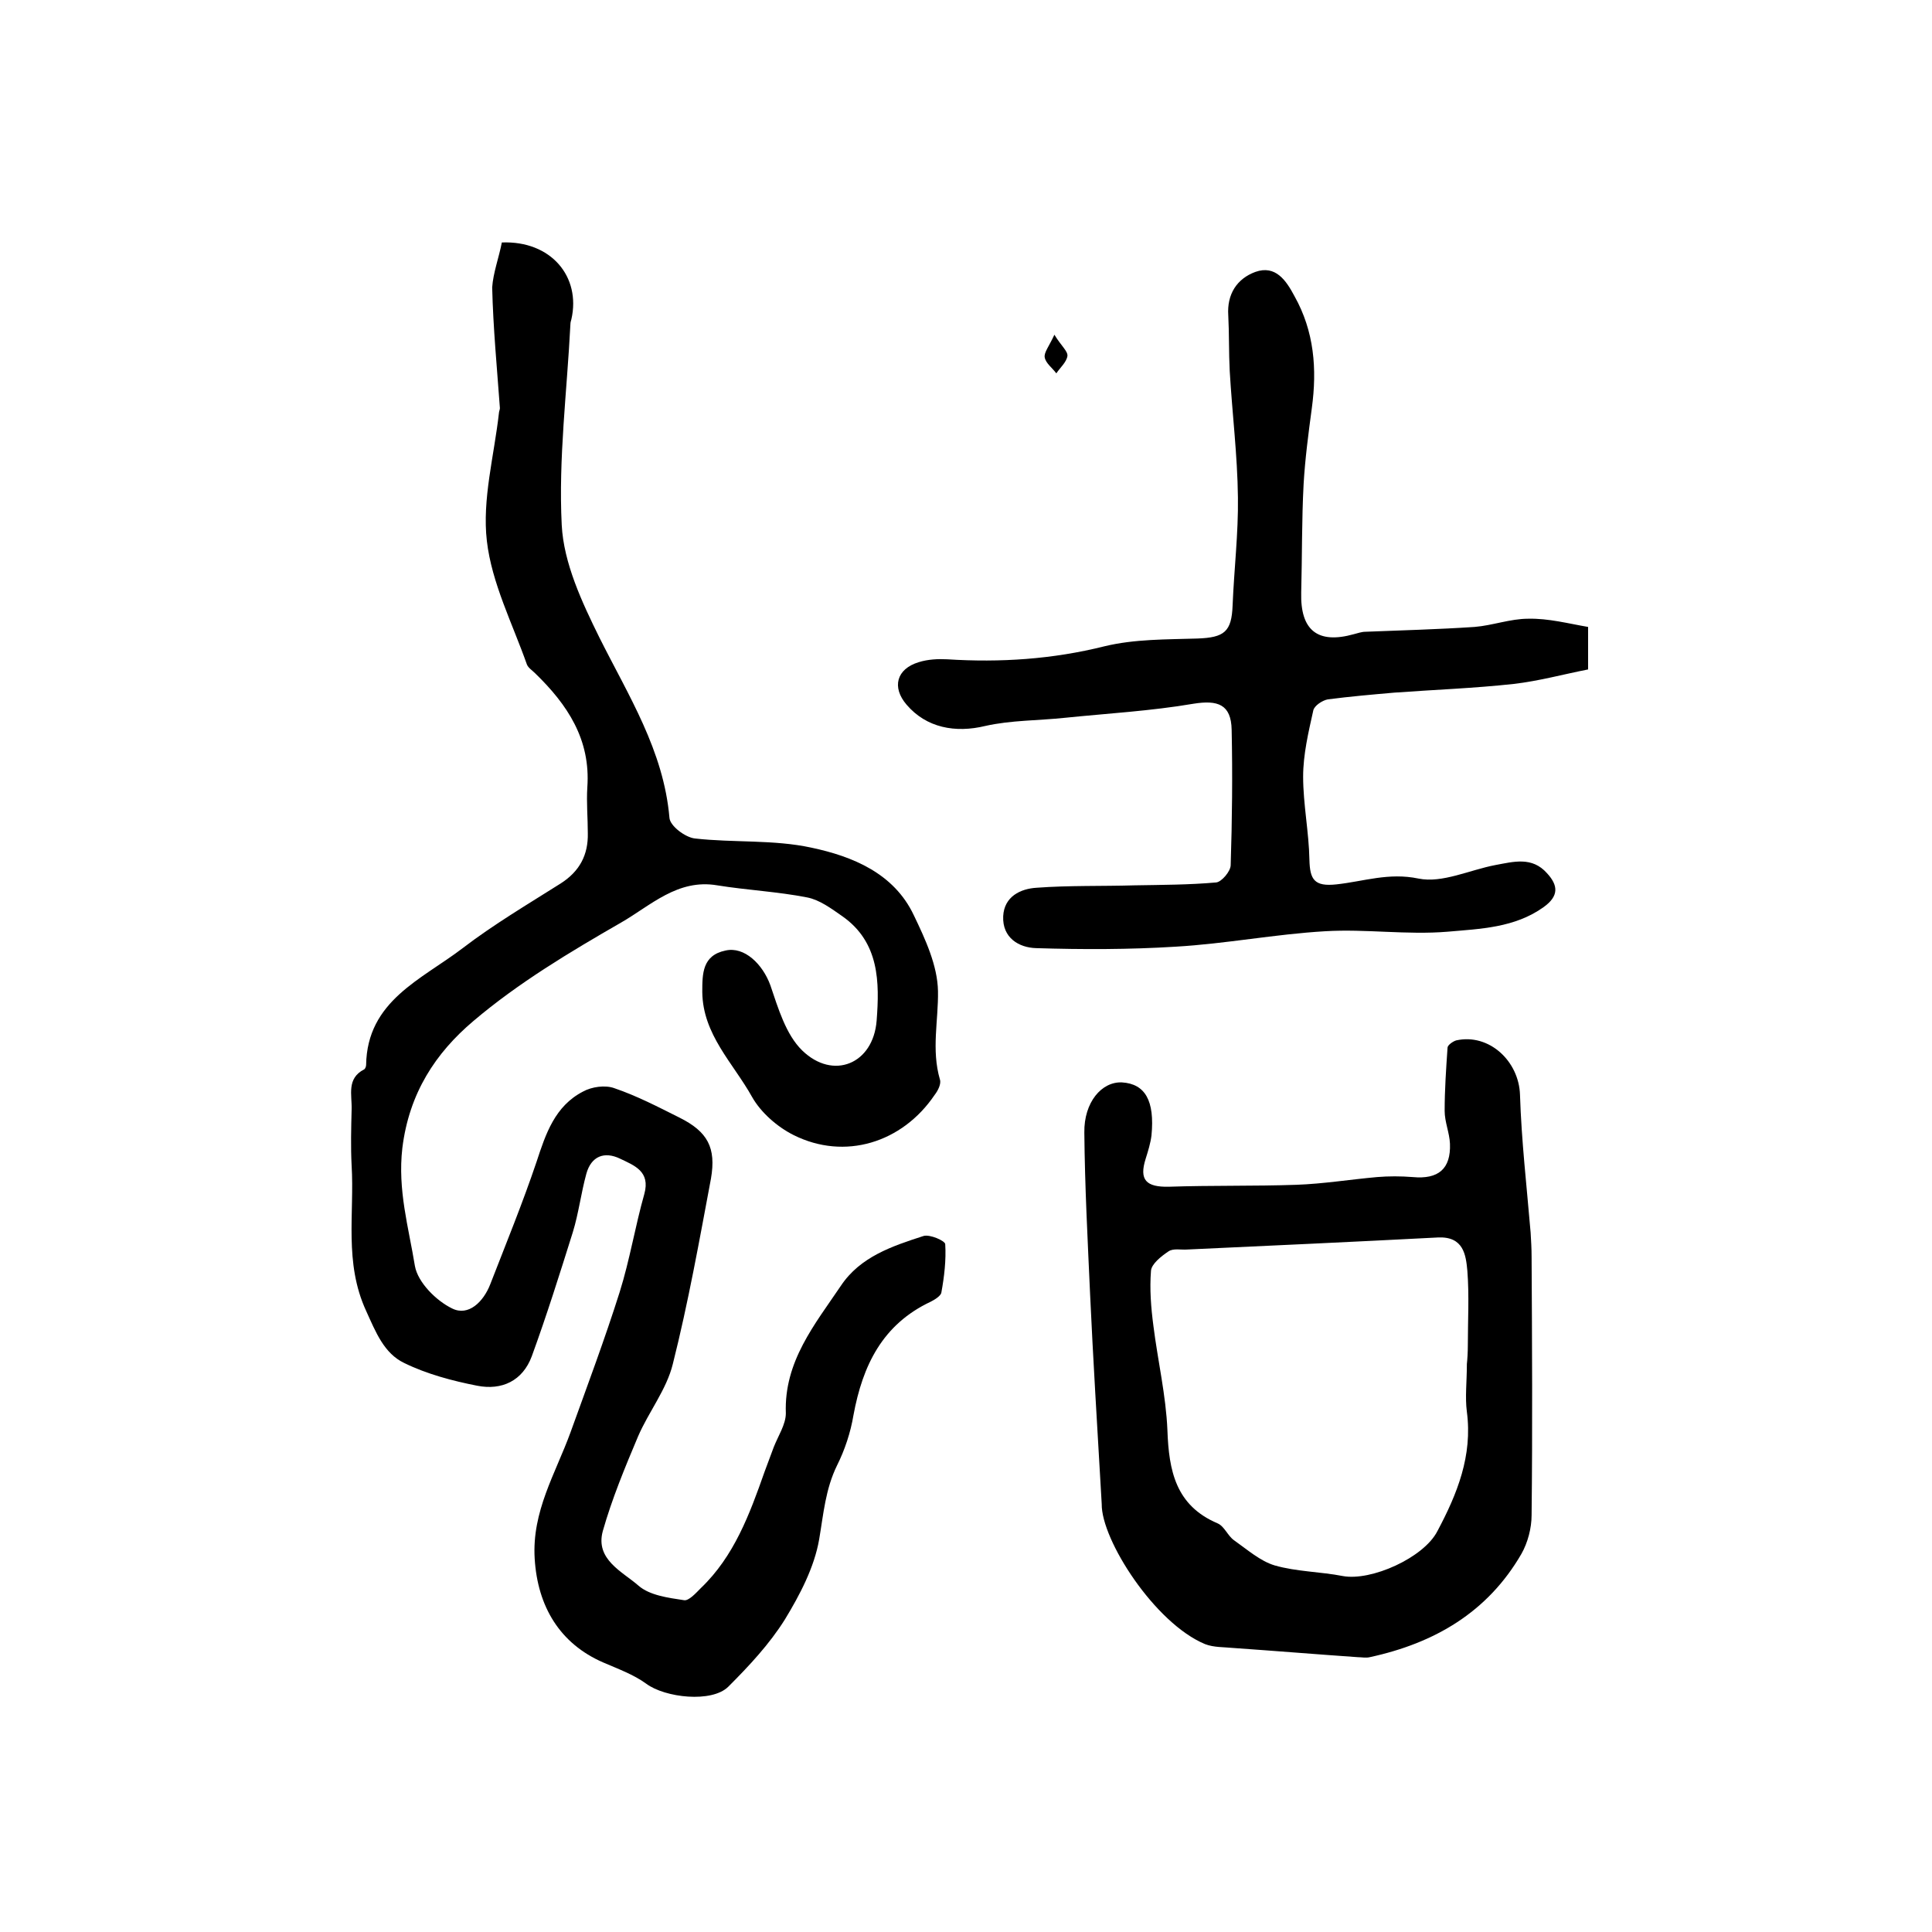
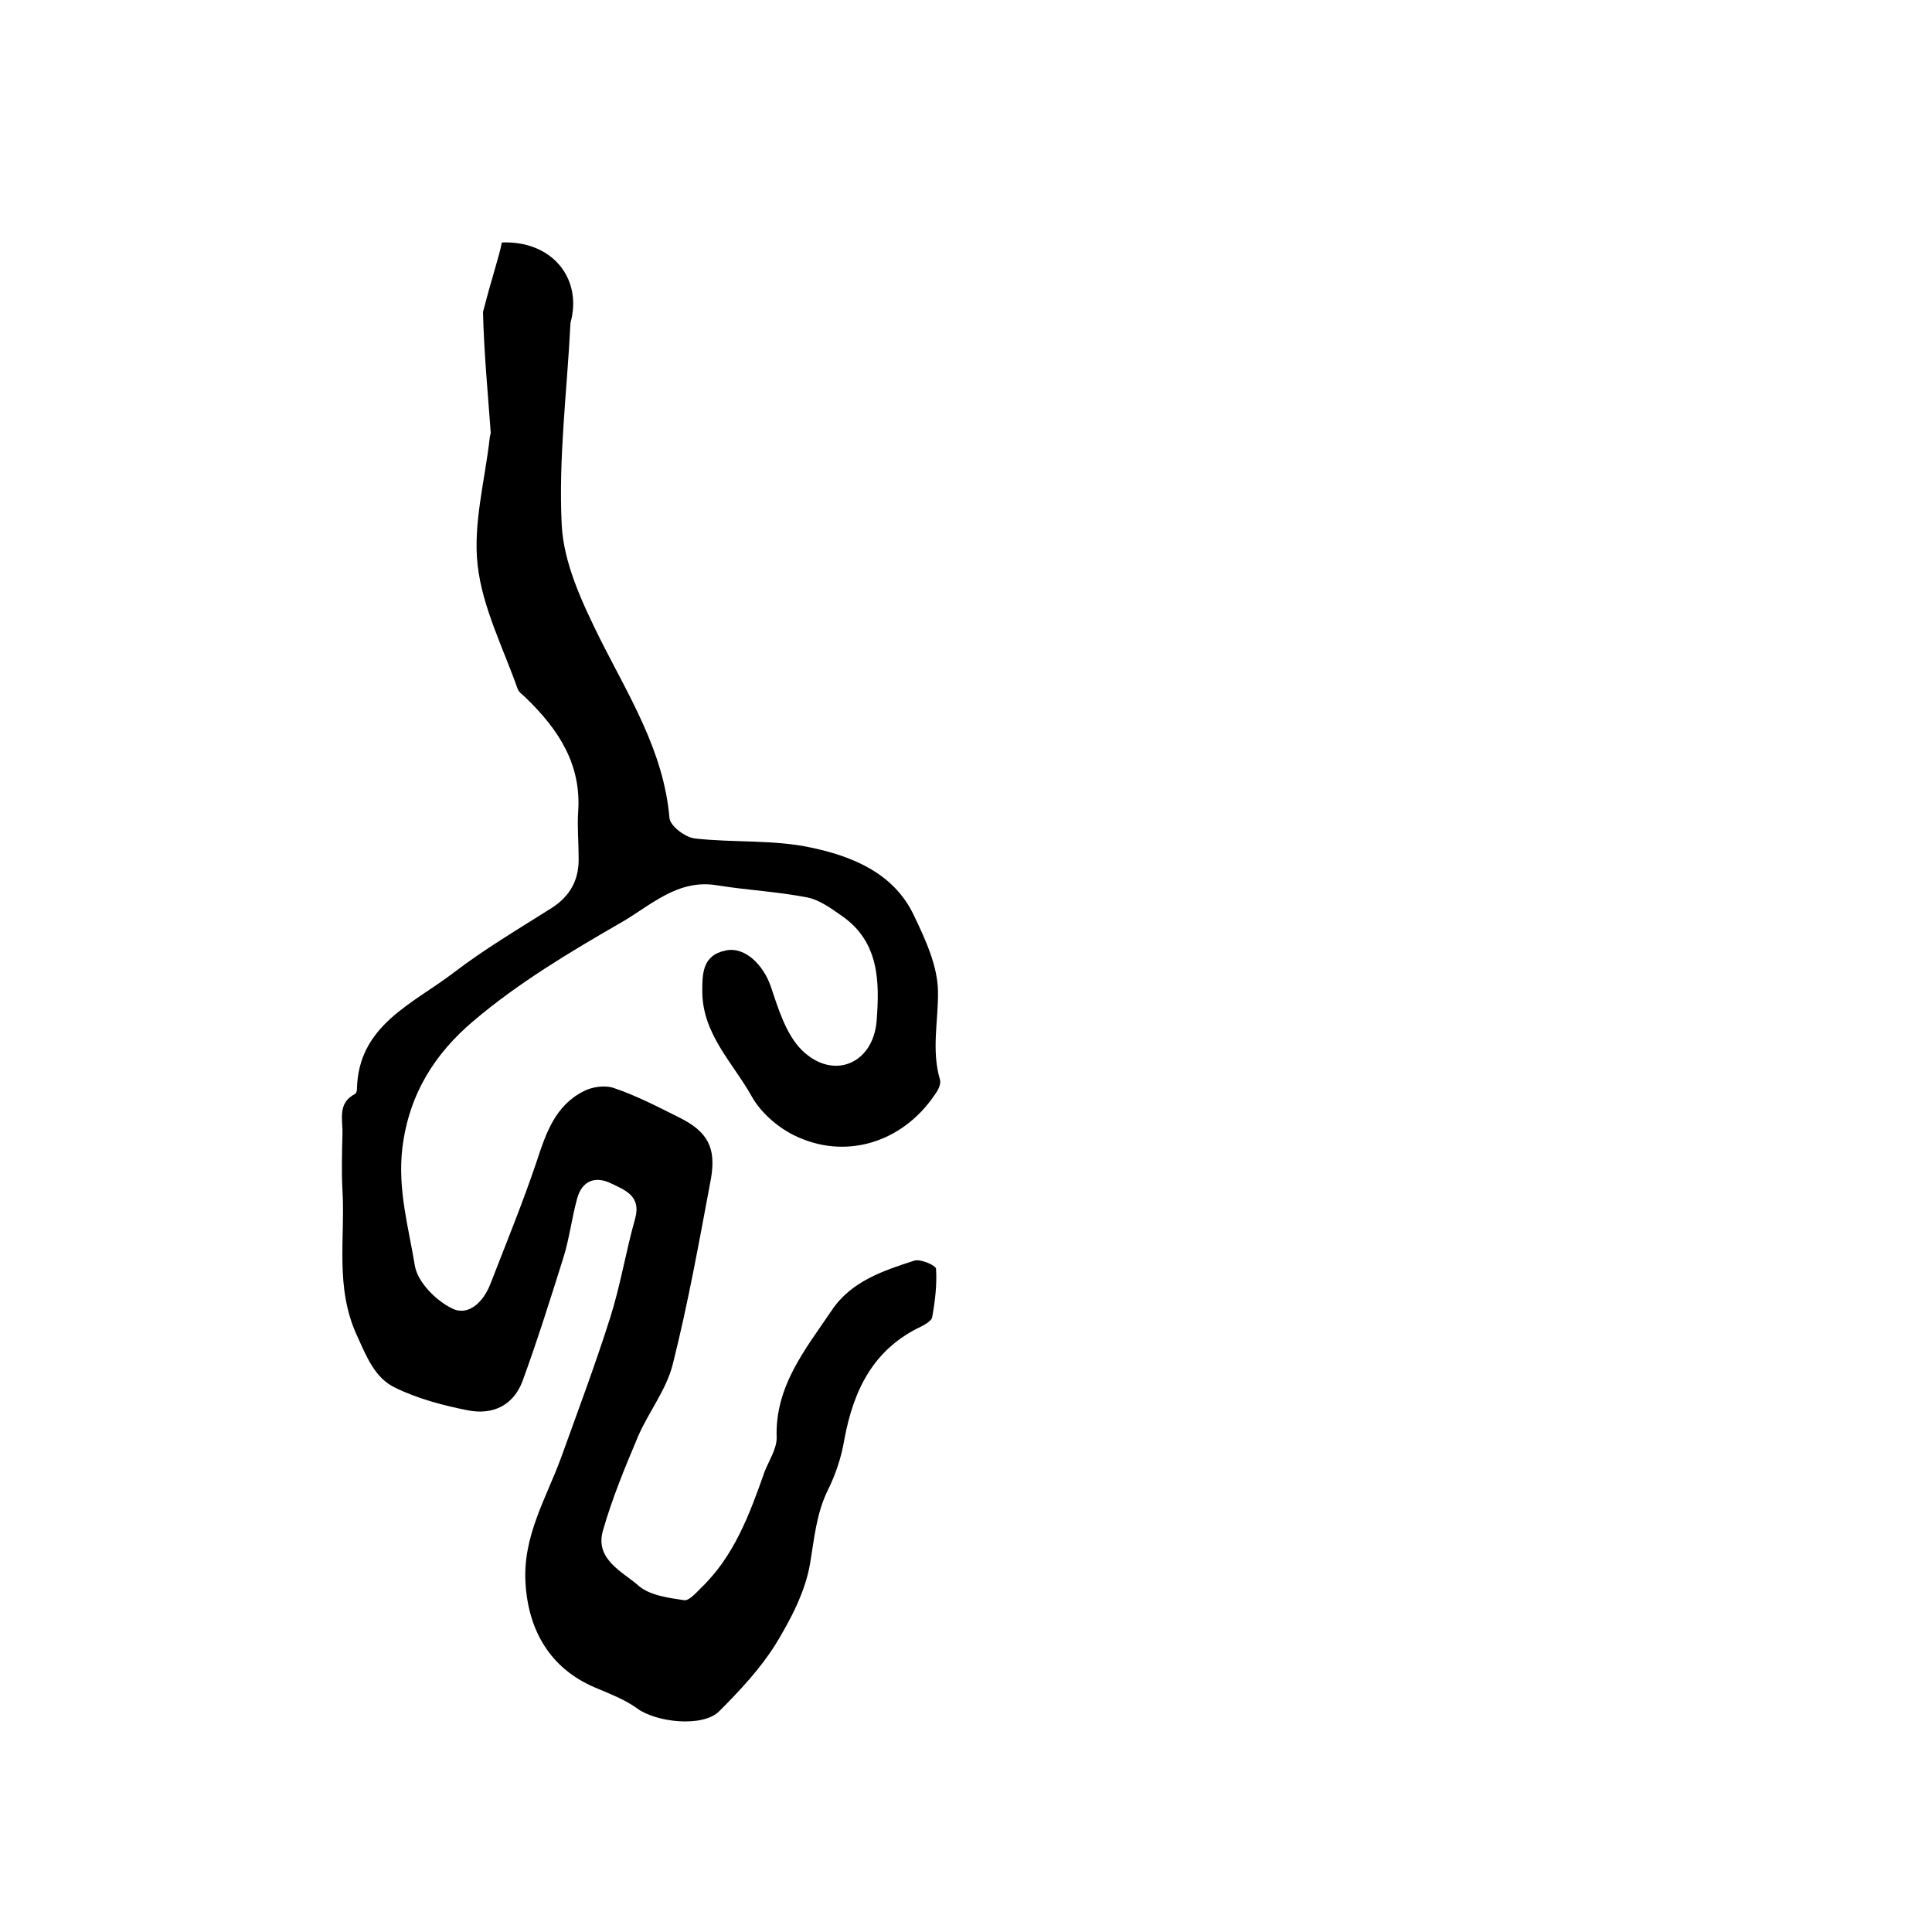
<svg xmlns="http://www.w3.org/2000/svg" version="1.1" id="图层_1" x="0px" y="0px" viewBox="0 0 400 400" style="enable-background:new 0 0 400 400;" xml:space="preserve">
  <style type="text/css">
	.st0{fill:#FFFFFF;}
</style>
  <g>
-     <path d="M103.9,50.2c10.2-0.4,16.4,7.1,14.4,15.9c-0.1,0.3-0.2,0.7-0.2,1c-0.7,13.9-2.5,27.8-1.8,41.6c0.4,7.9,4.2,16,7.8,23.3   c6,12,13.3,23.4,14.5,37.3c0.1,1.7,3.3,4.1,5.3,4.3c8,0.9,16.3,0.2,24.1,1.9c8.5,1.8,17.1,5.3,21.2,14c2.4,5,4.9,10.4,5,15.7   c0.1,6.1-1.4,12.1,0.4,18.3c0.3,0.9-0.4,2.3-1.1,3.2c-6.7,9.9-18.6,13.6-29.2,8.3c-3.4-1.7-6.8-4.7-8.6-7.9   c-3.9-7-10.2-12.9-10.3-21.7c0-3.8,0-7.6,4.8-8.6c3.9-0.9,7.7,2.8,9.3,7.2c1.6,4.7,3.2,10.2,6.6,13.5c6.4,6.2,14.7,2.8,15.4-6.2   c0.6-7.9,0.6-16.2-7.1-21.6c-2.3-1.6-4.7-3.4-7.3-3.9c-6.1-1.2-12.4-1.5-18.6-2.5c-8.2-1.4-13.8,4.2-19.9,7.7   c-10.6,6.1-21.3,12.5-30.6,20.4c-7.8,6.6-13.3,14.9-14.7,26.3c-1,8.7,1.3,16.4,2.6,24.4c0.6,3.4,4.4,7.2,7.7,8.8   c3.4,1.7,6.5-1.4,7.9-5c3.3-8.5,6.7-16.8,9.6-25.4c1.9-5.8,3.8-11.5,9.6-14.5c1.8-1,4.6-1.4,6.5-0.7c4.7,1.6,9.1,3.9,13.5,6.1   c5.8,2.9,7.6,6.2,6.5,12.6c-2.4,12.8-4.7,25.7-7.9,38.4c-1.3,5.3-5,9.9-7.2,15c-2.7,6.4-5.4,12.9-7.3,19.6   c-1.6,5.9,4.1,8.4,7.4,11.3c2.3,2,6.1,2.5,9.4,3c1,0.2,2.5-1.5,3.5-2.5c6.9-6.6,10.1-15.3,13.2-24.1c0.6-1.7,1.3-3.4,1.9-5.1   c0.9-2.3,2.5-4.7,2.5-7c-0.4-10.7,6-18.4,11.4-26.4c4-6,10.6-8.2,17.1-10.3c1.3-0.4,4.5,1,4.5,1.7c0.2,3.3-0.2,6.7-0.8,10   c-0.1,0.7-1.4,1.5-2.2,1.9c-10,4.7-14.1,13.2-16,23.5c-0.6,3.6-1.8,7.2-3.4,10.4c-2.4,4.9-2.8,10-3.7,15.3c-1,5.8-4,11.5-7.1,16.6   c-3.2,5.1-7.4,9.6-11.7,13.9c-3.4,3.4-13.1,2.3-17-0.6c-2.6-1.9-5.9-3.1-8.9-4.4c-9-3.9-13.6-11.6-14.2-21.5   c-0.6-9.8,4.3-17.6,7.4-26.1c3.5-9.7,7.1-19.3,10.2-29.1c2.1-6.7,3.2-13.6,5.1-20.3c1.3-4.7-2.1-5.9-5-7.3c-3.3-1.6-6-0.5-7,3.1   c-1.1,4-1.6,8.2-2.8,12.1c-2.7,8.6-5.4,17.2-8.5,25.7c-1.9,5.1-6.2,7.1-11.3,6.1c-5.1-1-10.4-2.4-15.1-4.7c-4.2-2-5.9-6.4-7.9-10.8   c-4.6-10-2.4-20.1-3-30.1c-0.2-3.8-0.1-7.7,0-11.6c0.1-3-1.1-6.4,2.6-8.3c0.2-0.1,0.4-0.6,0.4-0.9c0.2-13.3,11.5-17.7,20-24.2   c6.4-4.9,13.5-9.1,20.3-13.4c3.9-2.5,5.7-5.9,5.6-10.4c0-3.2-0.3-6.3-0.1-9.5c0.7-9.9-4.1-17.1-10.8-23.6c-0.6-0.6-1.4-1.1-1.7-1.8   c-3-8.5-7.3-16.9-8.3-25.6c-1-8.6,1.5-17.6,2.5-26.5c0-0.3,0.2-0.7,0.2-1c-0.6-8.3-1.4-16.6-1.6-25   C102.1,56.5,103.3,53.3,103.9,50.2z" />
-     <path d="M228.1,311.4c-1-17.2-1.8-30.3-2.4-43.3c-0.5-11.2-1.1-22.4-1.2-33.6c-0.1-6.3,3.6-10.6,7.8-10.4c4.8,0.3,6.8,3.8,6.1,11   c-0.2,1.6-0.7,3.2-1.2,4.8c-1.4,4.4,0.1,5.9,4.8,5.8c8.8-0.3,17.6-0.1,26.4-0.4c5.6-0.2,11.1-1.1,16.7-1.6c2.4-0.2,4.9-0.2,7.4,0   c5.3,0.5,7.9-1.7,7.7-6.9c-0.1-2.3-1.1-4.5-1.1-6.8c0-4.4,0.3-8.7,0.6-13.1c0-0.5,1.1-1.3,1.8-1.5c6.8-1.5,13,4.3,13.2,11.3   c0.3,9.5,1.4,19,2.2,28.5c0.1,1.7,0.2,3.3,0.2,5c0.1,17.8,0.2,35.6,0,53.5c0,2.7-0.8,5.7-2.1,8c-7,12.1-18,18.5-31.4,21.4   c-0.8,0.2-1.7,0-2.5,0c-8.6-0.6-17.1-1.3-25.7-1.9c-2-0.2-4.1-0.1-5.9-0.8C239.1,336.1,228,318.8,228.1,311.4z M303.7,282.4   c0.1-0.9,0.2-2.4,0.2-3.9c0-5.1,0.3-10.3-0.1-15.4c-0.3-3.3-0.8-7.1-6-6.9c-17.3,0.9-34.7,1.7-52,2.5c-1.3,0.1-2.9-0.3-3.9,0.4   c-1.5,1-3.5,2.6-3.6,4c-0.3,3.8,0,7.6,0.5,11.4c0.9,7.2,2.6,14.4,2.9,21.6c0.3,8.4,1.7,15.6,10.4,19.3c1.4,0.6,2.1,2.6,3.4,3.5   c2.7,1.9,5.4,4.3,8.4,5.2c4.5,1.3,9.5,1.3,14.1,2.2c5.9,1.1,16.8-3.8,19.6-9.3c4.1-7.7,7.3-15.6,6.1-24.7   C303.3,289.3,303.7,286.1,303.7,282.4z" />
-     <path d="M328.8,129.8c0,3.3,0,5.8,0,8.8c-5.1,1-10.2,2.4-15.4,3c-8.2,0.9-16.5,1.2-24.7,1.8c-4.6,0.4-9.2,0.8-13.8,1.4   c-1.1,0.2-2.8,1.3-3,2.3c-1,4.5-2.1,9.1-2.1,13.7c0,5.7,1.2,11.5,1.3,17.2c0.1,4.1,1,5.6,5.6,5.1c5.6-0.6,10.8-2.5,17-1.2   c4.9,1,10.6-1.8,15.9-2.8c3.8-0.7,7.6-1.8,10.7,1.7c2.3,2.5,2.5,4.7-0.7,7c-6,4.3-13.1,4.5-19.9,5.1c-8.4,0.7-16.9-0.6-25.3-0.1   c-10.4,0.6-20.6,2.6-31,3.2c-9.6,0.6-19.3,0.6-28.9,0.3c-3.5-0.1-7-2.1-6.8-6.6c0.2-4.1,3.6-5.7,6.9-5.9c6.7-0.5,13.5-0.3,20.3-0.5   c5.6-0.1,11.3-0.1,16.9-0.6c1.1-0.1,3-2.3,3-3.6c0.3-9.3,0.4-18.7,0.2-28c-0.1-5.3-2.9-6.2-7.9-5.4c-8.8,1.5-17.7,2-26.5,2.9   c-5.6,0.6-11.3,0.5-16.6,1.7c-6.2,1.5-12.2,0.4-16.3-4.4c-3.1-3.6-2.1-7.4,2.5-8.8c1.9-0.6,4-0.7,5.9-0.6c11,0.7,21.8,0,32.6-2.7   c6.2-1.5,12.8-1.4,19.2-1.6c5.6-0.2,7.1-1.4,7.3-6.9c0.3-7.4,1.2-14.9,1.1-22.3c-0.1-8.8-1.2-17.5-1.7-26.2   c-0.2-3.8-0.1-7.7-0.3-11.5c-0.3-4.4,1.8-7.6,5.6-9c4.2-1.5,6.4,1.8,8.1,5c4.1,7.3,4.7,15.1,3.6,23.2c-0.7,5.2-1.4,10.5-1.7,15.7   c-0.4,7.5-0.3,15-0.5,22.5c-0.2,7.8,3.4,10.7,10.9,8.6c0.8-0.2,1.6-0.5,2.4-0.5c7.5-0.3,15.1-0.5,22.6-1c3.7-0.3,7.4-1.7,11.1-1.7   C320.6,128,324.7,129.1,328.8,129.8z" />
-     <path d="M218.3,69.3c1.4,2.3,2.8,3.4,2.7,4.4c-0.2,1.3-1.5,2.4-2.3,3.6c-0.8-1.1-2.2-2.1-2.4-3.3C216.1,73,217.2,71.7,218.3,69.3z" />
+     <path d="M103.9,50.2c10.2-0.4,16.4,7.1,14.4,15.9c-0.1,0.3-0.2,0.7-0.2,1c-0.7,13.9-2.5,27.8-1.8,41.6c0.4,7.9,4.2,16,7.8,23.3   c6,12,13.3,23.4,14.5,37.3c0.1,1.7,3.3,4.1,5.3,4.3c8,0.9,16.3,0.2,24.1,1.9c8.5,1.8,17.1,5.3,21.2,14c2.4,5,4.9,10.4,5,15.7   c0.1,6.1-1.4,12.1,0.4,18.3c0.3,0.9-0.4,2.3-1.1,3.2c-6.7,9.9-18.6,13.6-29.2,8.3c-3.4-1.7-6.8-4.7-8.6-7.9   c-3.9-7-10.2-12.9-10.3-21.7c0-3.8,0-7.6,4.8-8.6c3.9-0.9,7.7,2.8,9.3,7.2c1.6,4.7,3.2,10.2,6.6,13.5c6.4,6.2,14.7,2.8,15.4-6.2   c0.6-7.9,0.6-16.2-7.1-21.6c-2.3-1.6-4.7-3.4-7.3-3.9c-6.1-1.2-12.4-1.5-18.6-2.5c-8.2-1.4-13.8,4.2-19.9,7.7   c-10.6,6.1-21.3,12.5-30.6,20.4c-7.8,6.6-13.3,14.9-14.7,26.3c-1,8.7,1.3,16.4,2.6,24.4c0.6,3.4,4.4,7.2,7.7,8.8   c3.4,1.7,6.5-1.4,7.9-5c3.3-8.5,6.7-16.8,9.6-25.4c1.9-5.8,3.8-11.5,9.6-14.5c1.8-1,4.6-1.4,6.5-0.7c4.7,1.6,9.1,3.9,13.5,6.1   c5.8,2.9,7.6,6.2,6.5,12.6c-2.4,12.8-4.7,25.7-7.9,38.4c-1.3,5.3-5,9.9-7.2,15c-2.7,6.4-5.4,12.9-7.3,19.6   c-1.6,5.9,4.1,8.4,7.4,11.3c2.3,2,6.1,2.5,9.4,3c1,0.2,2.5-1.5,3.5-2.5c6.9-6.6,10.1-15.3,13.2-24.1c0.9-2.3,2.5-4.7,2.5-7c-0.4-10.7,6-18.4,11.4-26.4c4-6,10.6-8.2,17.1-10.3c1.3-0.4,4.5,1,4.5,1.7c0.2,3.3-0.2,6.7-0.8,10   c-0.1,0.7-1.4,1.5-2.2,1.9c-10,4.7-14.1,13.2-16,23.5c-0.6,3.6-1.8,7.2-3.4,10.4c-2.4,4.9-2.8,10-3.7,15.3c-1,5.8-4,11.5-7.1,16.6   c-3.2,5.1-7.4,9.6-11.7,13.9c-3.4,3.4-13.1,2.3-17-0.6c-2.6-1.9-5.9-3.1-8.9-4.4c-9-3.9-13.6-11.6-14.2-21.5   c-0.6-9.8,4.3-17.6,7.4-26.1c3.5-9.7,7.1-19.3,10.2-29.1c2.1-6.7,3.2-13.6,5.1-20.3c1.3-4.7-2.1-5.9-5-7.3c-3.3-1.6-6-0.5-7,3.1   c-1.1,4-1.6,8.2-2.8,12.1c-2.7,8.6-5.4,17.2-8.5,25.7c-1.9,5.1-6.2,7.1-11.3,6.1c-5.1-1-10.4-2.4-15.1-4.7c-4.2-2-5.9-6.4-7.9-10.8   c-4.6-10-2.4-20.1-3-30.1c-0.2-3.8-0.1-7.7,0-11.6c0.1-3-1.1-6.4,2.6-8.3c0.2-0.1,0.4-0.6,0.4-0.9c0.2-13.3,11.5-17.7,20-24.2   c6.4-4.9,13.5-9.1,20.3-13.4c3.9-2.5,5.7-5.9,5.6-10.4c0-3.2-0.3-6.3-0.1-9.5c0.7-9.9-4.1-17.1-10.8-23.6c-0.6-0.6-1.4-1.1-1.7-1.8   c-3-8.5-7.3-16.9-8.3-25.6c-1-8.6,1.5-17.6,2.5-26.5c0-0.3,0.2-0.7,0.2-1c-0.6-8.3-1.4-16.6-1.6-25   C102.1,56.5,103.3,53.3,103.9,50.2z" />
  </g>
</svg>